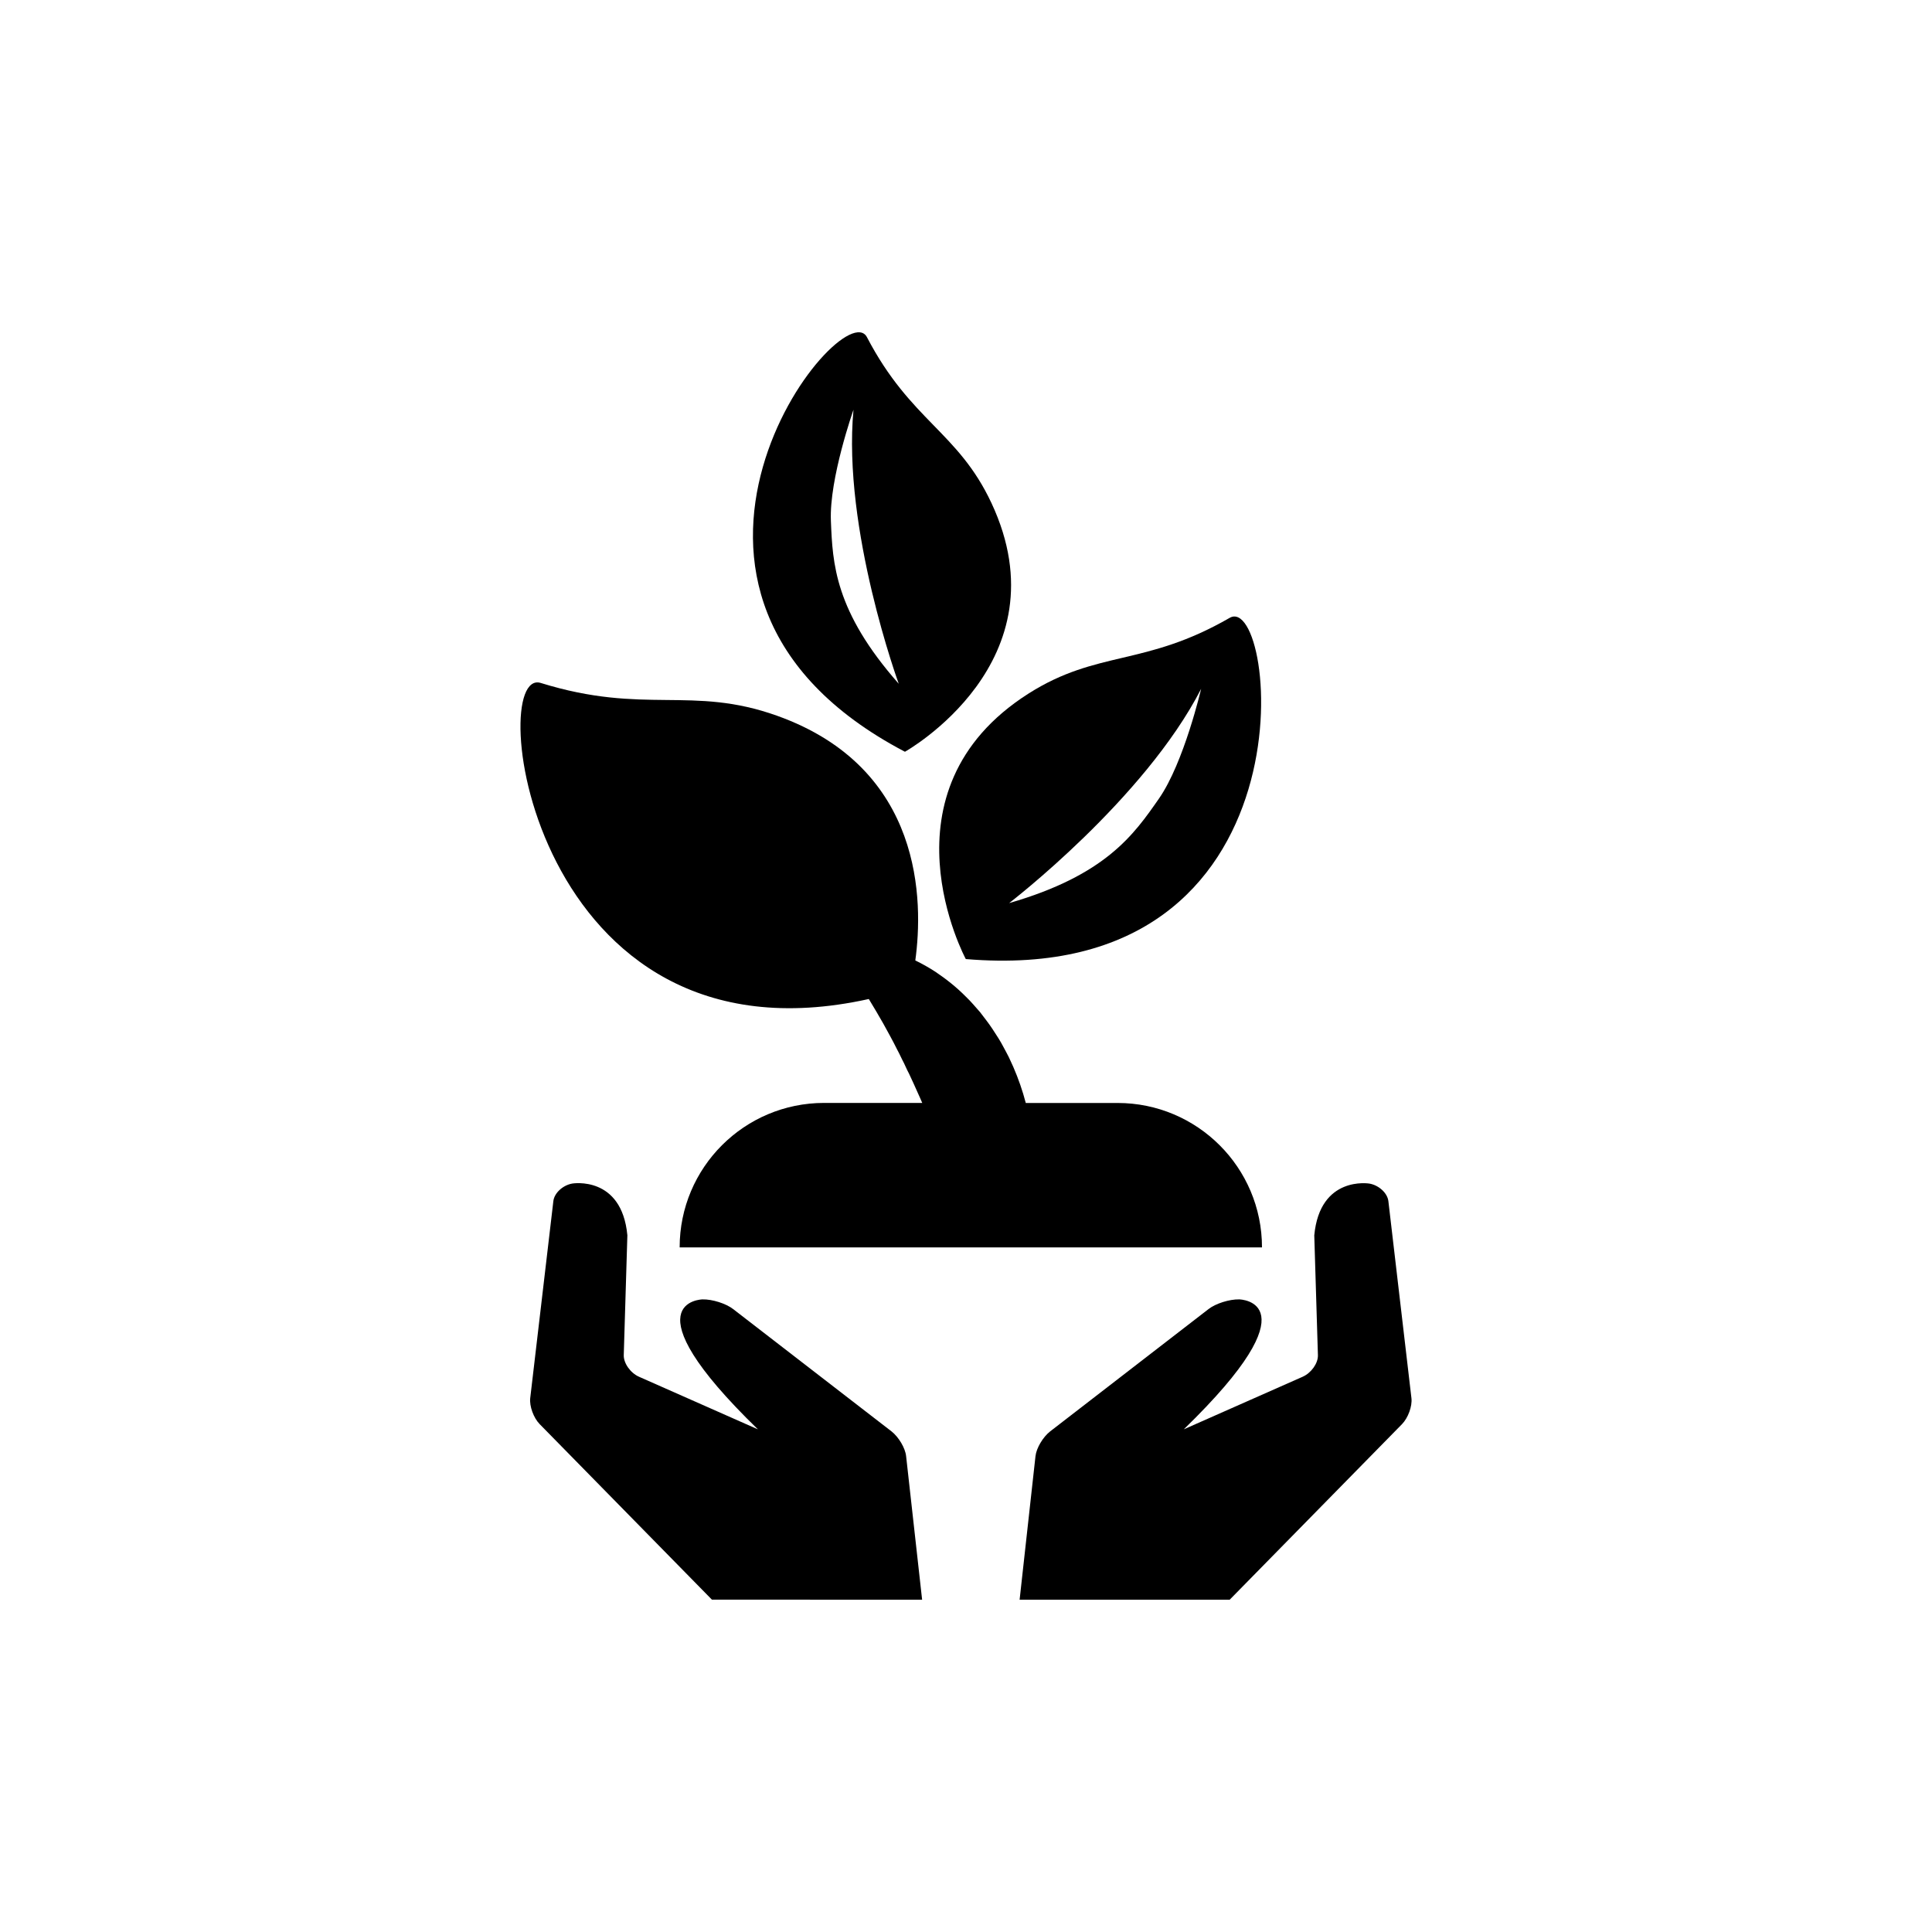
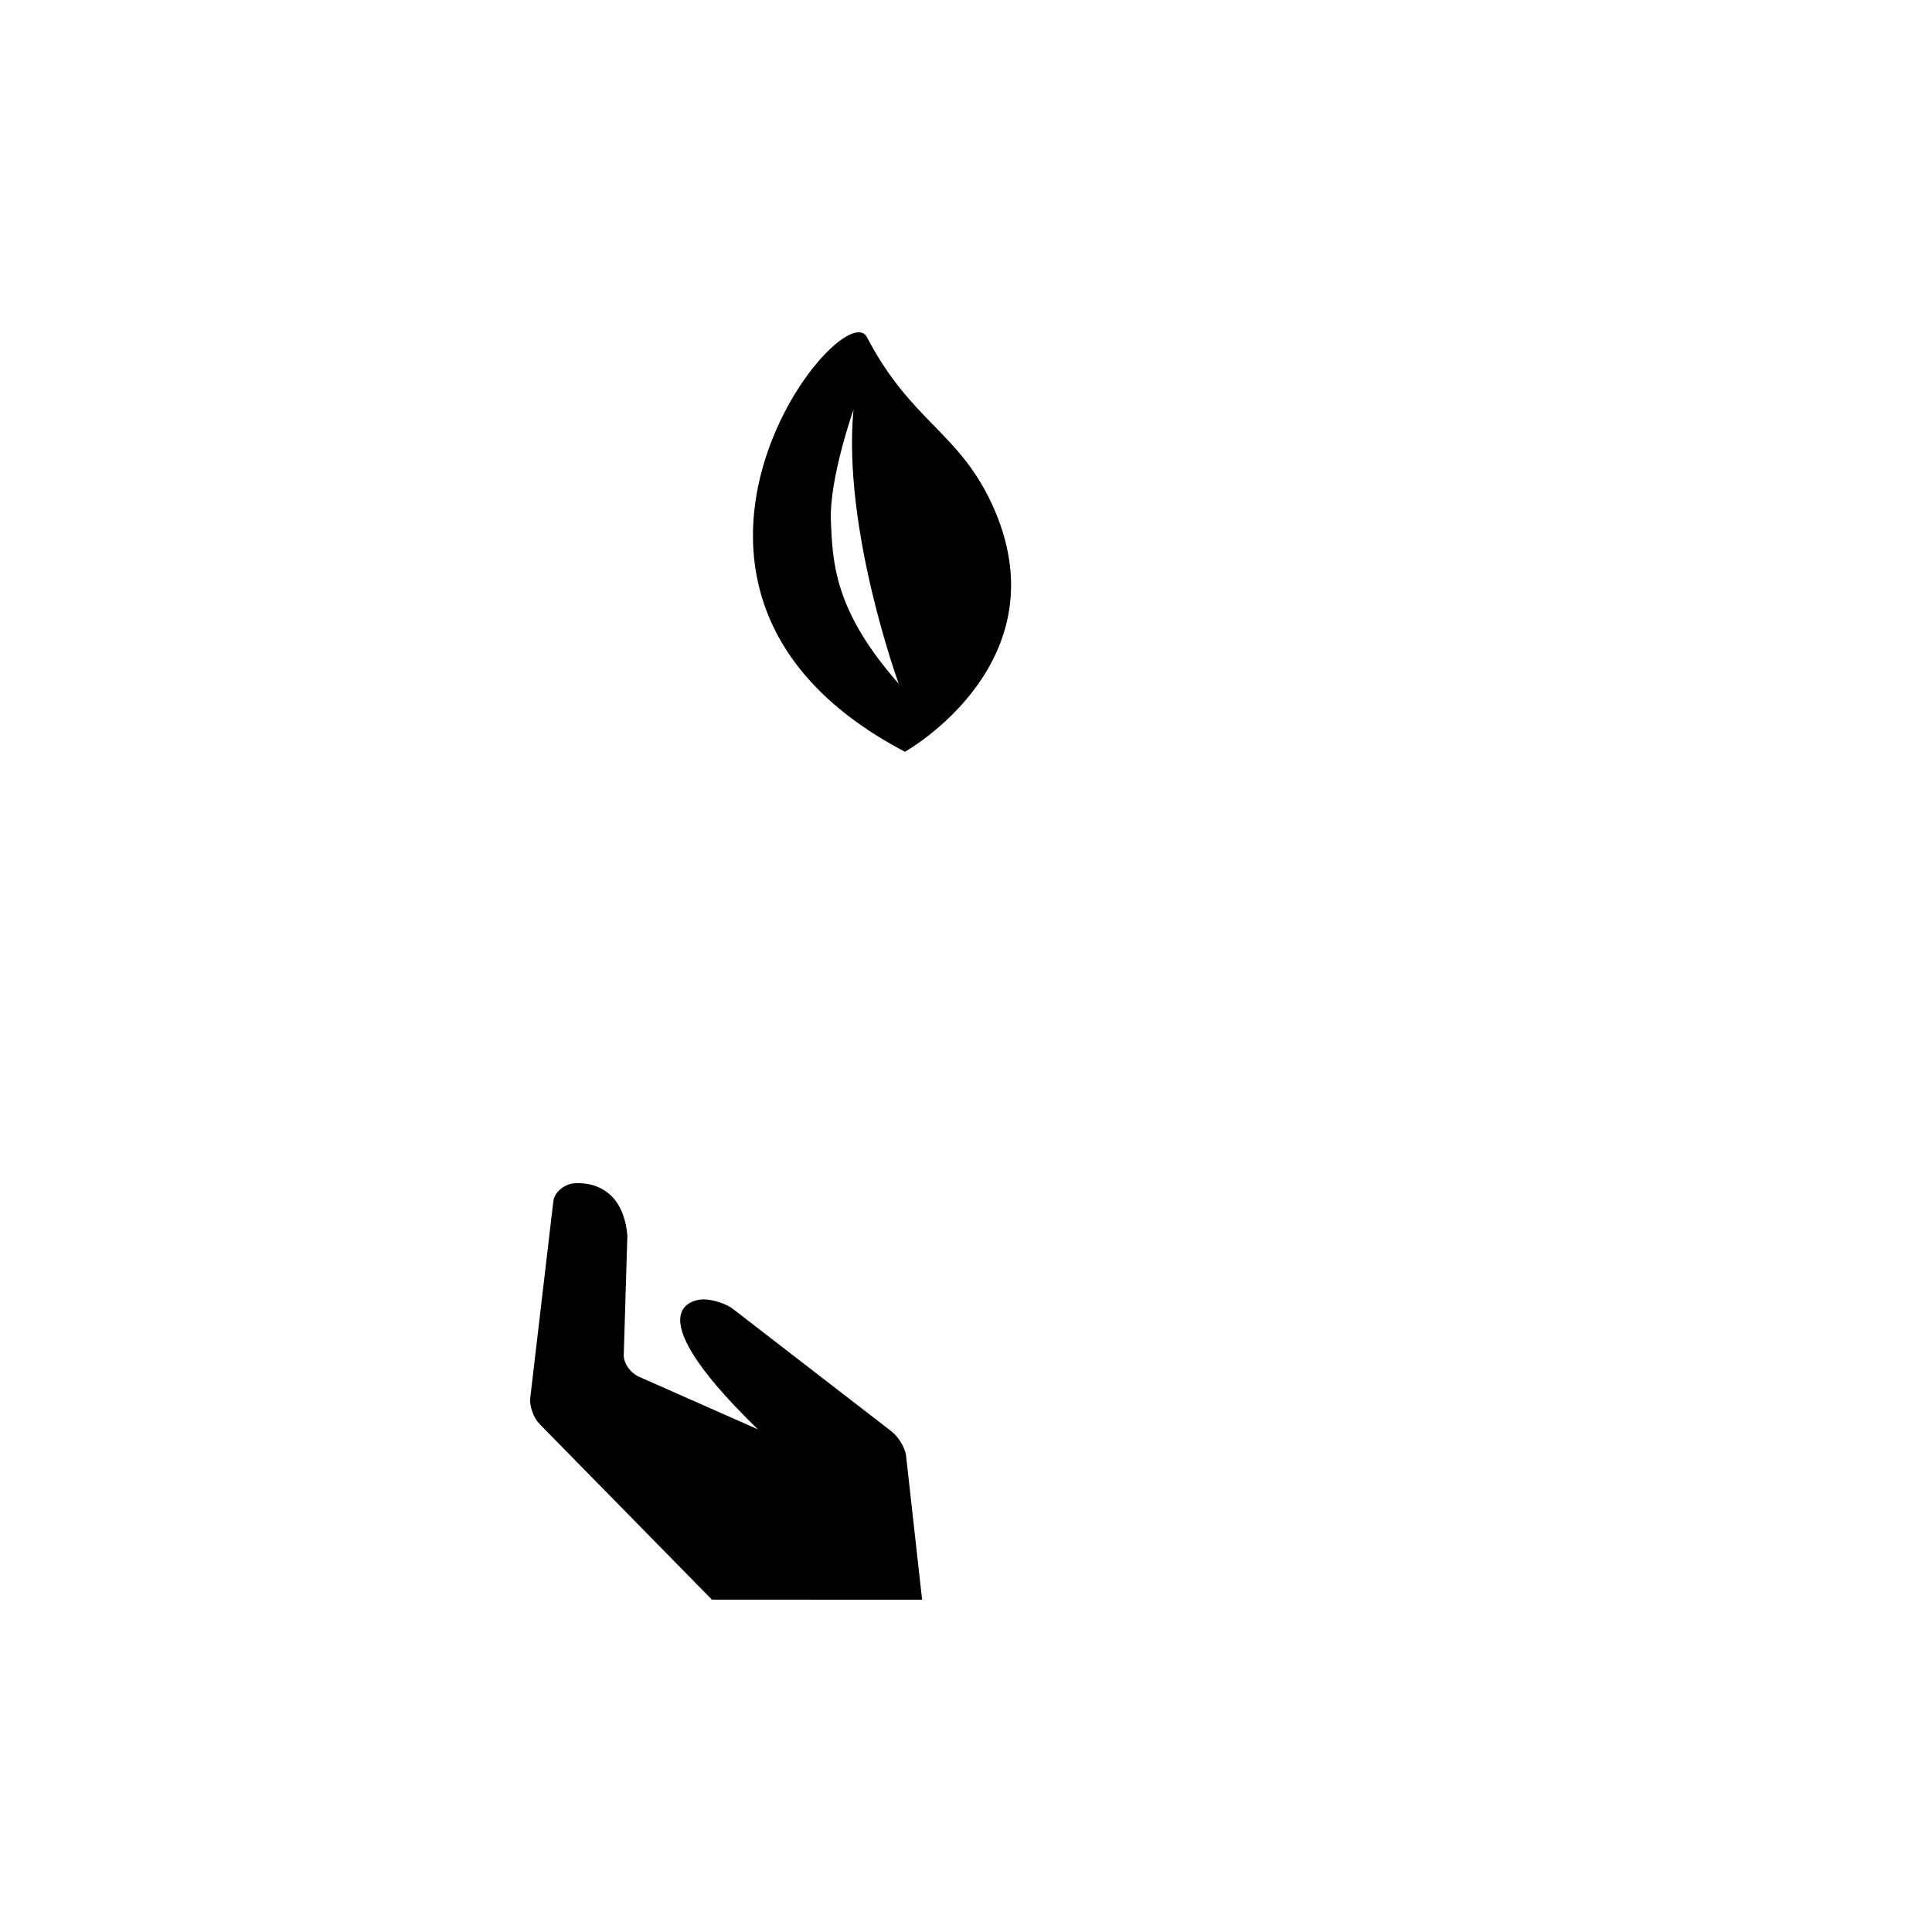
<svg xmlns="http://www.w3.org/2000/svg" fill="#000000" width="800px" height="800px" version="1.1" viewBox="144 144 512 512">
  <g>
    <path d="m388.37 567.93-4.242-38.047c-0.219-2.129-1.973-5.059-3.852-6.539l-41.965-32.41c-1.891-1.48-5.551-2.644-8.133-2.582 0 0-20.457 0.324 14.672 34.438l-31.508-13.938c-2.277-1.008-4.106-3.59-4.039-5.742l0.957-31.742c-1.5-15.91-14.578-13.719-14.578-13.719-2.519 0.43-4.797 2.519-5.039 4.672l-6.129 52.195c-0.242 2.129 0.883 5.246 2.519 6.906l45.637 46.508z" />
-     <path d="m469.89 567.93 45.637-46.496c1.637-1.66 2.769-4.777 2.519-6.906l-6.109-52.195c-0.242-2.152-2.519-4.242-5.039-4.672 0 0-13.098-2.195-14.602 13.719l0.965 31.73c0.082 2.152-1.762 4.734-4.039 5.742l-31.508 13.938c35.16-34.113 14.695-34.438 14.695-34.438-2.602-0.062-6.277 1.102-8.156 2.582l-41.965 32.41c-1.891 1.48-3.633 4.41-3.871 6.539l-4.207 38.047z" />
-     <path d="m324.12 474.57h154.32c0-21.141-17.141-38.27-38.27-38.27h-24.328c-0.84-3.223-1.953-6.434-3.316-9.574l-1.188-2.59c-0.41-0.859-0.902-1.68-1.332-2.519-0.859-1.68-1.91-3.285-2.949-4.859-1.027-1.574-2.215-3.055-3.336-4.535-1.25-1.395-2.402-2.812-3.727-4.062-2.539-2.582-5.352-4.777-8.094-6.621-1.785-1.164-3.57-2.152-5.332-3.012 2.109-15.375 2.34-50.906-36.633-64.844-22.652-8.094-35.078-0.148-62.629-8.691-14.883-4.609-2.832 103.63 86.938 83.758 0.062 0.105 0.105 0.188 0.168 0.285 1.207 1.984 2.457 4.082 3.695 6.277 1.207 2.215 2.477 4.449 3.652 6.844 0.641 1.145 1.164 2.402 1.805 3.59 0.285 0.598 0.578 1.227 0.859 1.848 0.305 0.621 0.641 1.207 0.902 1.848 0.578 1.25 1.164 2.5 1.723 3.789 0.473 1.008 0.902 2.027 1.355 3.055h-26c-21.156 0.004-38.289 17.145-38.289 38.285z" />
-     <path d="m469.87 307.74c-22.492 12.973-34.992 8.449-53.277 20.047-40.672 25.832-16.648 70.375-16.648 70.375 93.867 7.906 82.551-97.695 69.926-90.422zm-18.734 47.895c-6.644 9.551-14.105 20.301-39.707 27.699 0 0 35.855-27.469 50.883-56.785 0-0.012-4.535 19.535-11.176 29.086z" />
    <path d="m406.74 277.3c-8.859-18.926-21.379-21.707-32.988-43.938-6.496-12.48-70.438 67.625 10.066 109.86-0.004 0 42.645-23.797 22.922-65.926zm-42.543 4.754c-0.473-11.211 5.984-29.461 5.984-29.461-2.969 31.656 11.996 72.613 11.996 72.613-17.012-19.285-17.527-31.934-17.98-43.152z" />
  </g>
</svg>